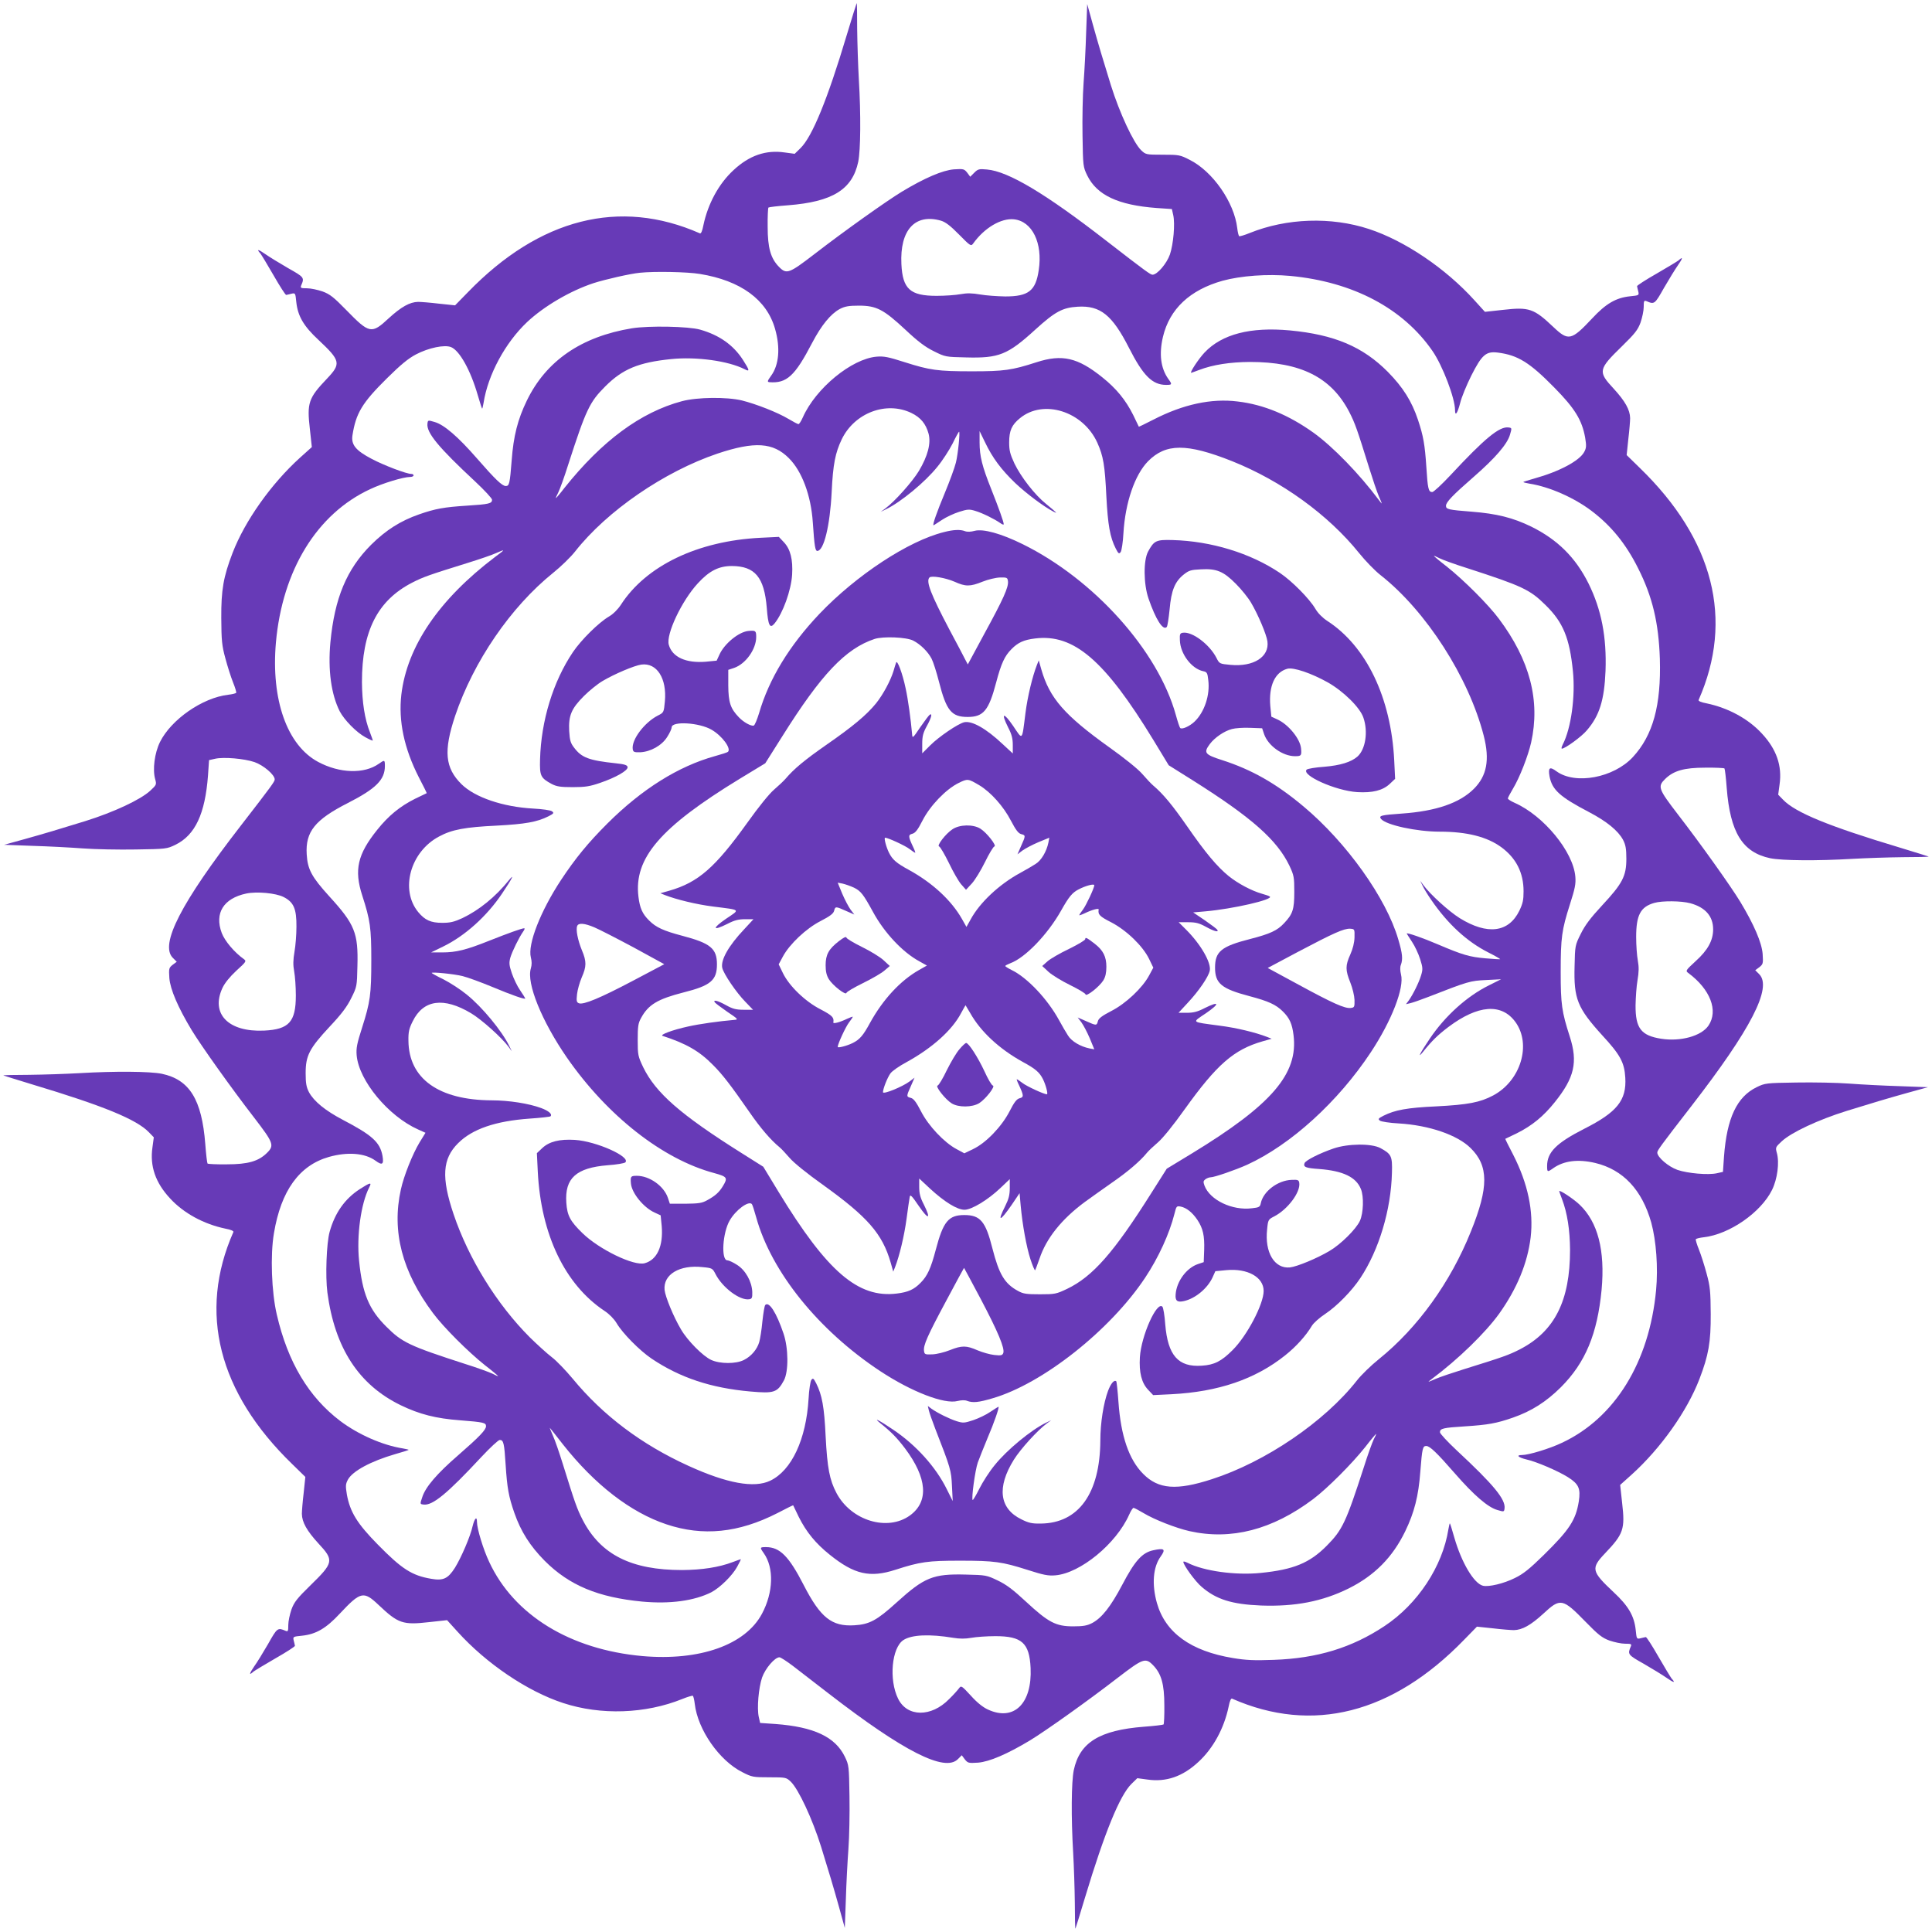
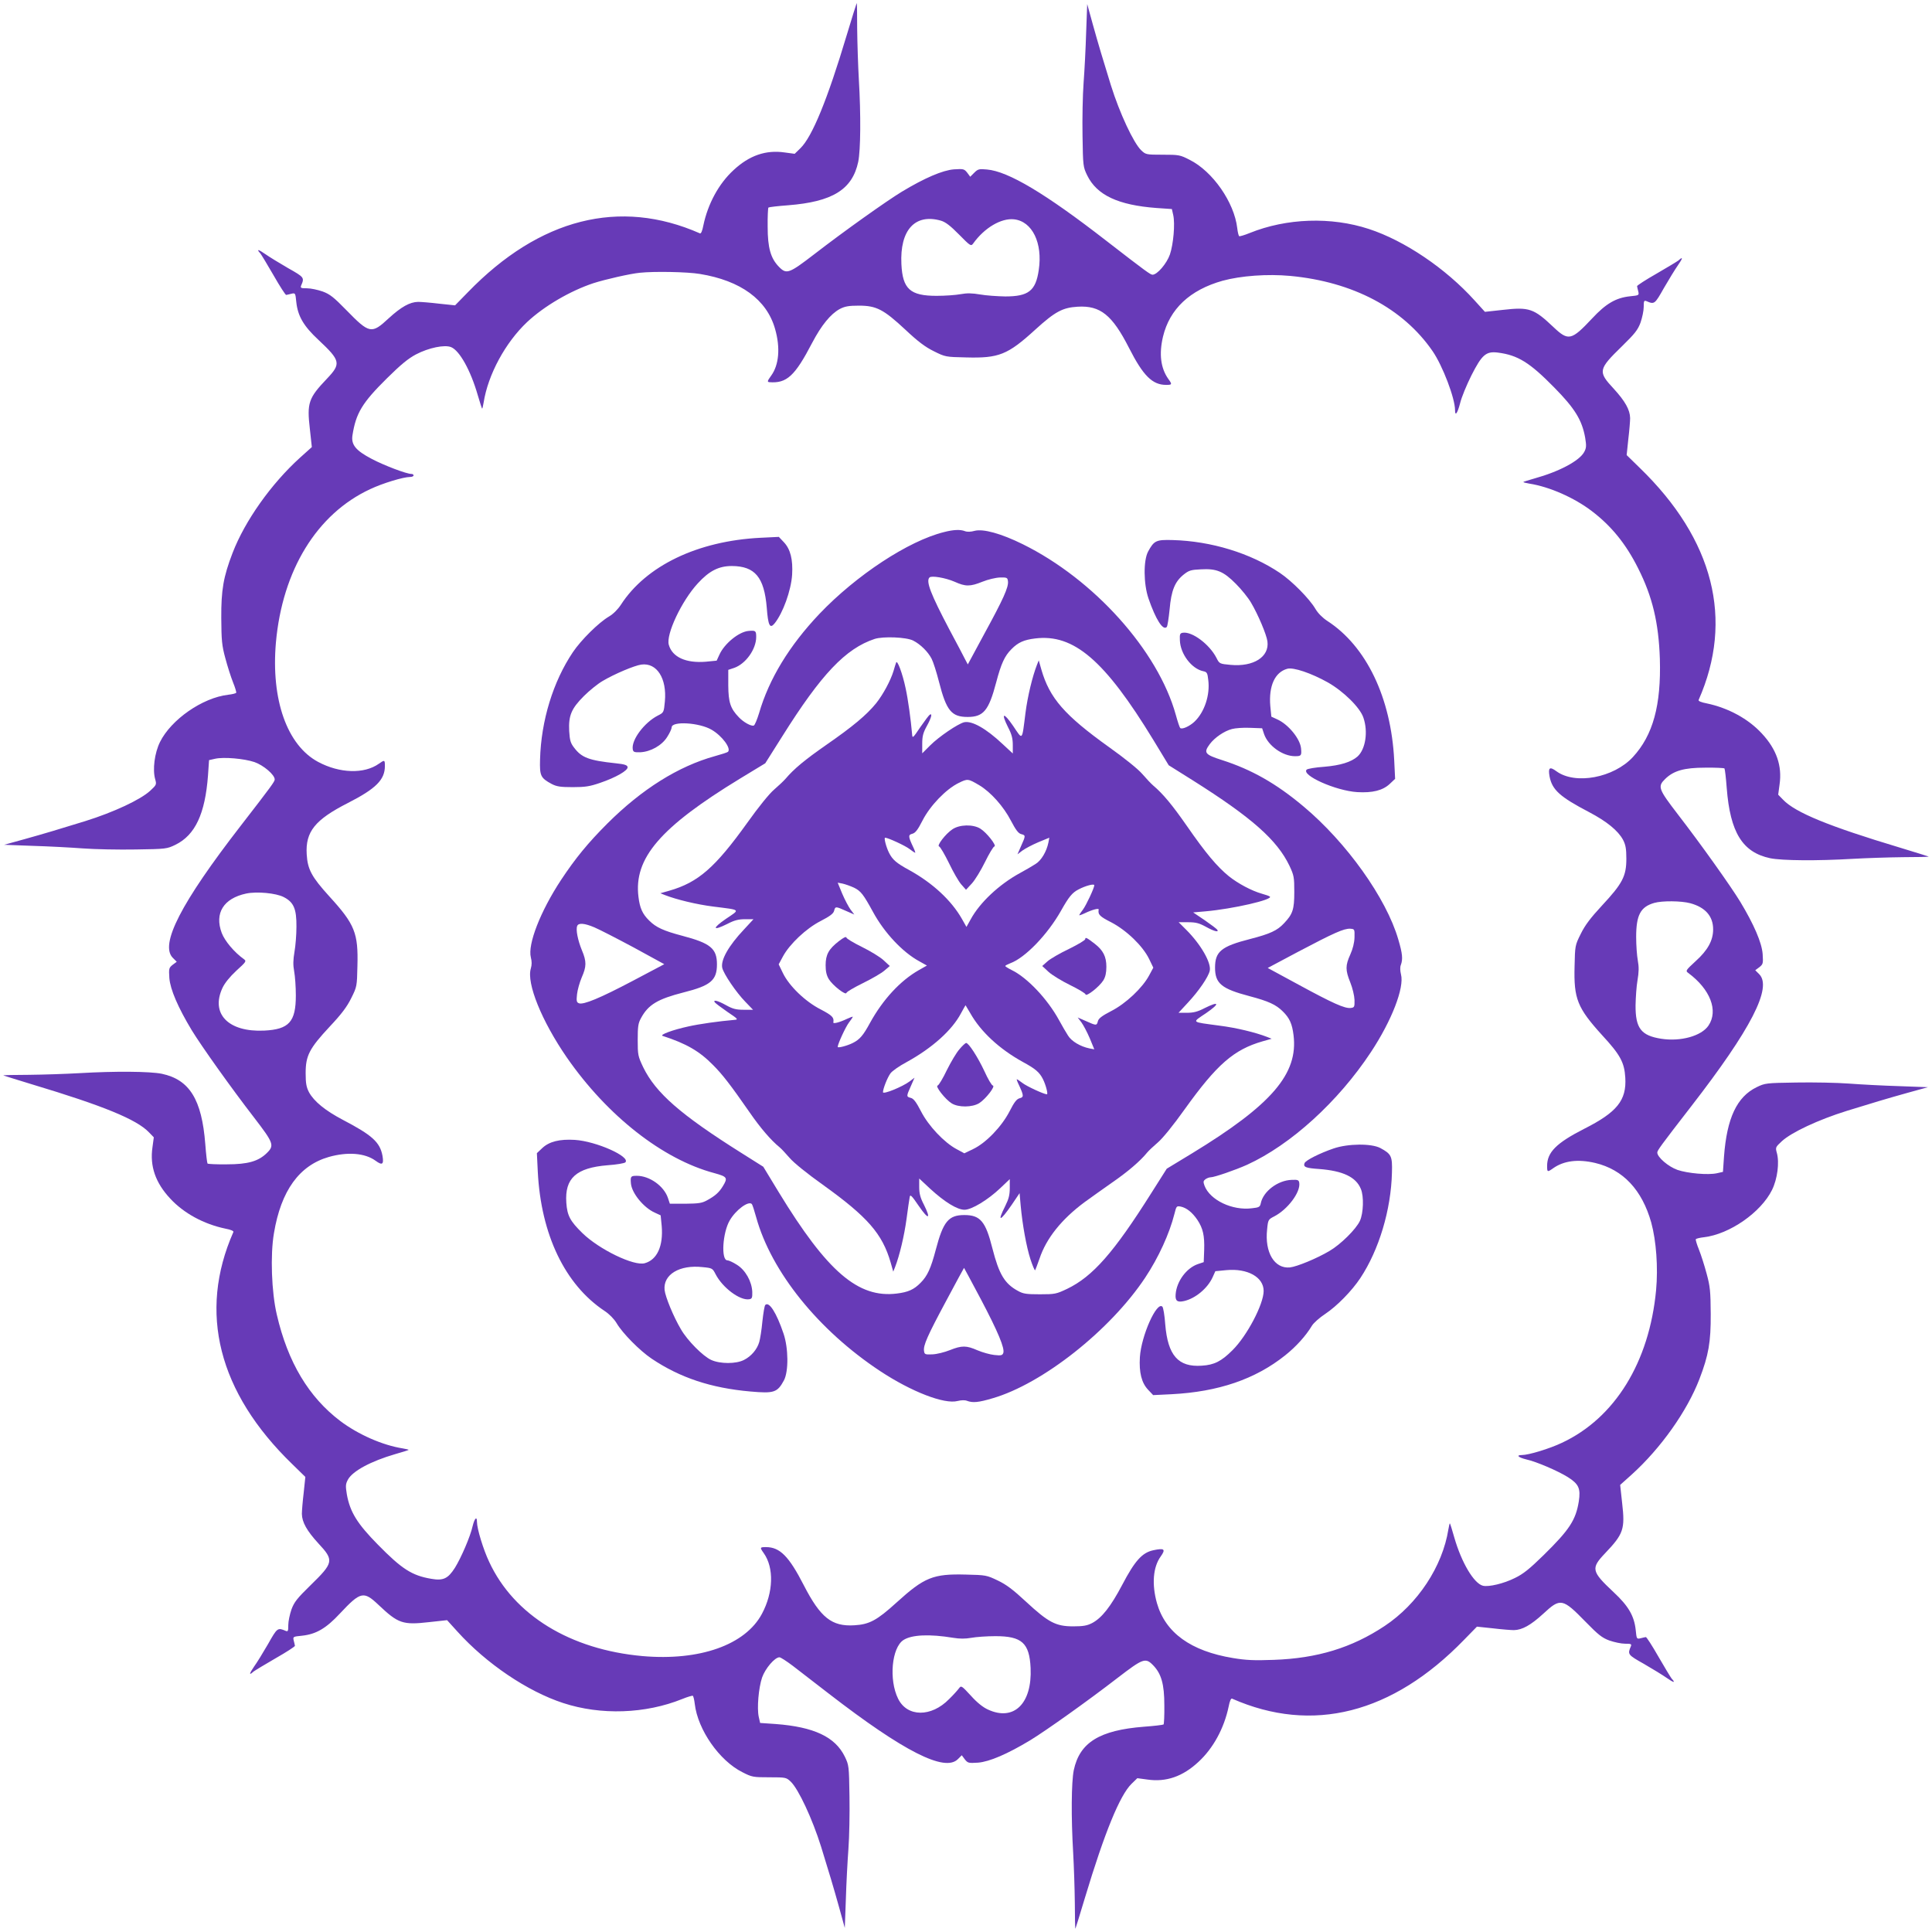
<svg xmlns="http://www.w3.org/2000/svg" version="1.0" width="1280pt" height="1280pt" viewBox="0 0 1280 1280" preserveAspectRatio="xMidYMid meet">
  <g transform="translate(0,1280) scale(0.1,-0.1)" fill="#673ab7" stroke="none">
    <path d="M5610 12568 c-128 -428 -229 -674 -307 -750 l-38 -37 -67 9 c-124 18 -234 -20 -338 -117 -98 -90 -170 -223 -200 -366 -7 -38 -16 -57 -23 -53 -531 234 -1062 100 -1537 -390 l-85 -87 -105 11 c-58 7 -121 12 -140 12 -55 -1 -112 -33 -195 -109 -113 -105 -127 -103 -280 54 -84 86 -109 106 -158 124 -32 11 -78 21 -103 21 -40 0 -45 2 -39 18 23 53 21 55 -87 116 -57 33 -124 74 -151 93 -47 33 -60 34 -32 4 7 -9 47 -75 88 -146 41 -72 78 -129 83 -129 5 1 21 4 35 8 26 6 26 4 32 -55 10 -93 48 -159 147 -251 146 -137 151 -157 57 -256 -124 -130 -134 -161 -114 -335 l13 -119 -78 -70 c-191 -173 -365 -418 -447 -631 -61 -159 -76 -245 -75 -432 1 -149 4 -182 27 -266 14 -53 37 -125 51 -160 14 -34 23 -66 21 -69 -3 -4 -27 -10 -54 -13 -170 -20 -377 -164 -451 -313 -36 -73 -50 -182 -32 -246 10 -36 9 -38 -33 -77 -64 -59 -241 -142 -430 -201 -161 -50 -278 -85 -404 -120 l-134 -37 189 -7 c104 -3 254 -11 334 -17 80 -6 237 -9 350 -7 201 3 206 4 262 31 131 64 197 205 216 459 l7 102 40 9 c58 13 193 1 261 -22 60 -21 134 -84 134 -115 0 -14 -20 -42 -226 -308 -395 -510 -537 -786 -449 -874 l26 -26 -27 -20 c-25 -20 -26 -25 -22 -88 6 -75 57 -194 148 -345 64 -105 261 -382 414 -580 129 -168 135 -184 84 -234 -56 -55 -126 -75 -265 -75 -67 -1 -124 2 -128 5 -3 4 -10 62 -15 130 -23 294 -104 426 -288 465 -79 16 -311 18 -547 4 -88 -5 -238 -10 -333 -11 -96 0 -172 -2 -170 -4 1 -1 89 -28 193 -60 466 -140 690 -231 772 -317 l32 -33 -9 -67 c-18 -124 20 -234 117 -338 90 -98 223 -170 366 -200 38 -7 57 -16 53 -23 -234 -531 -100 -1062 390 -1537 l87 -85 -11 -105 c-7 -58 -12 -121 -12 -140 1 -55 33 -112 109 -195 105 -113 103 -127 -54 -280 -86 -84 -106 -109 -124 -158 -11 -32 -21 -78 -21 -103 0 -40 -2 -45 -17 -39 -54 23 -56 21 -117 -87 -33 -57 -74 -124 -93 -150 -33 -48 -34 -61 -4 -33 9 7 75 47 146 88 72 41 129 78 129 83 -1 5 -4 21 -8 35 -6 26 -4 26 55 32 93 10 159 48 251 147 137 146 157 151 256 57 130 -123 160 -134 335 -114 l119 13 68 -75 c192 -213 465 -397 701 -474 250 -82 545 -72 790 27 34 14 66 23 69 21 4 -3 10 -27 13 -54 20 -171 163 -376 315 -452 64 -33 72 -34 179 -34 110 0 112 -1 142 -29 51 -49 143 -246 201 -431 50 -161 85 -278 120 -404 l37 -134 7 189 c3 104 11 254 17 334 6 80 9 237 7 350 -3 201 -4 206 -31 262 -64 131 -205 197 -459 216 l-102 7 -9 40 c-13 58 -1 193 22 261 21 60 84 134 115 134 8 0 48 -26 89 -57 41 -32 148 -114 237 -183 497 -384 769 -522 856 -435 l26 26 20 -27 c20 -25 25 -26 88 -22 75 6 194 57 345 148 105 64 382 261 580 414 168 129 184 135 234 84 55 -56 75 -126 75 -265 1 -67 -2 -124 -5 -128 -4 -3 -62 -10 -130 -15 -294 -23 -426 -104 -465 -288 -16 -79 -18 -311 -4 -547 5 -88 10 -238 11 -333 0 -96 2 -172 4 -170 1 1 30 95 64 208 129 428 230 676 308 752 l38 37 67 -9 c124 -18 234 20 338 117 98 90 170 223 200 366 7 38 16 57 23 53 531 -234 1062 -100 1537 390 l85 87 105 -11 c58 -7 121 -12 140 -12 55 1 112 33 195 109 113 105 127 103 280 -54 84 -86 109 -106 158 -124 32 -11 78 -21 103 -21 40 0 45 -2 39 -17 -23 -54 -21 -56 87 -117 57 -33 124 -74 151 -93 47 -33 60 -34 32 -4 -7 9 -47 75 -88 146 -41 72 -78 129 -83 129 -5 -1 -21 -4 -35 -8 -26 -6 -26 -4 -32 55 -10 93 -48 159 -147 251 -146 137 -151 157 -57 256 124 130 134 161 114 335 l-13 119 78 70 c191 173 365 418 447 631 61 159 76 245 75 432 -1 149 -4 182 -27 266 -14 53 -37 125 -51 160 -14 34 -23 66 -21 69 3 4 27 10 54 13 170 20 377 164 451 313 36 73 50 182 32 246 -10 36 -9 38 33 77 64 59 241 142 430 201 161 50 278 85 404 120 l134 37 -189 7 c-104 3 -254 11 -334 17 -80 6 -237 9 -350 7 -201 -3 -206 -4 -262 -31 -131 -64 -197 -205 -216 -459 l-7 -102 -40 -9 c-58 -13 -193 -1 -261 22 -60 21 -134 84 -134 115 0 14 20 42 226 308 395 510 537 786 449 874 l-26 26 27 20 c25 20 26 25 22 88 -6 75 -57 194 -148 345 -64 105 -261 382 -414 580 -129 168 -135 184 -84 234 56 55 126 75 265 75 67 1 124 -2 128 -5 3 -4 10 -62 15 -130 23 -294 104 -426 288 -465 79 -16 311 -18 547 -4 88 5 238 10 333 11 96 0 172 2 170 4 -1 1 -88 28 -193 60 -466 140 -690 231 -772 317 l-32 33 9 67 c18 124 -20 234 -117 338 -90 98 -223 170 -366 200 -38 7 -57 16 -53 23 234 531 100 1062 -390 1537 l-87 85 11 105 c7 58 12 121 12 140 -1 55 -33 112 -109 195 -105 113 -103 127 54 280 86 84 106 109 124 158 11 32 21 78 21 103 0 40 2 45 18 39 53 -23 55 -21 116 87 33 57 74 124 93 151 33 47 34 60 4 32 -9 -7 -75 -47 -146 -88 -72 -41 -129 -78 -129 -83 1 -5 4 -21 8 -35 6 -26 4 -26 -55 -32 -93 -10 -159 -48 -251 -147 -137 -146 -157 -151 -256 -57 -130 123 -160 134 -335 114 l-119 -13 -68 75 c-192 213 -465 397 -701 474 -250 82 -545 72 -790 -27 -34 -14 -66 -23 -69 -21 -4 3 -10 27 -13 54 -20 171 -163 376 -315 452 -64 33 -72 34 -179 34 -110 0 -112 1 -142 29 -51 49 -143 246 -201 431 -50 161 -85 278 -120 404 l-37 134 -7 -189 c-3 -104 -11 -254 -17 -334 -6 -80 -9 -237 -7 -350 3 -201 4 -206 31 -262 64 -131 205 -197 459 -216 l102 -7 9 -40 c13 -58 1 -193 -22 -261 -21 -60 -84 -134 -115 -134 -14 0 -42 20 -308 226 -402 312 -648 459 -789 471 -52 5 -60 3 -84 -21 l-27 -27 -20 27 c-20 25 -25 26 -88 22 -75 -6 -194 -57 -345 -148 -105 -64 -382 -261 -580 -414 -168 -129 -184 -135 -234 -84 -55 56 -75 126 -75 265 -1 67 2 124 5 128 4 3 62 10 130 15 294 23 426 104 465 288 16 79 18 311 4 547 -5 88 -10 238 -11 333 0 94 -1 172 -3 172 -1 0 -31 -96 -66 -212z m624 -1230 c30 -9 62 -33 120 -92 74 -75 79 -79 93 -60 75 105 186 170 271 161 121 -13 191 -157 164 -336 -20 -138 -68 -175 -222 -175 -52 1 -127 6 -166 13 -53 9 -87 10 -130 2 -32 -6 -103 -11 -159 -11 -175 0 -225 45 -233 210 -11 226 90 337 262 288z m-1597 -353 c270 -44 443 -170 498 -364 36 -125 26 -239 -26 -310 -25 -35 -27 -41 -12 -43 115 -9 169 40 284 261 61 116 122 191 183 224 33 17 58 22 126 22 116 0 163 -24 308 -159 84 -79 132 -115 189 -143 76 -38 79 -38 213 -41 218 -6 276 17 460 185 131 119 180 145 280 151 150 9 229 -55 340 -273 94 -185 155 -245 246 -245 40 0 41 3 14 40 -50 71 -62 164 -35 279 44 184 178 310 395 371 121 33 297 46 448 32 416 -39 748 -215 943 -498 67 -97 149 -313 149 -391 0 -44 16 -22 34 47 9 38 43 120 74 182 70 138 97 162 176 152 132 -17 210 -65 373 -231 137 -139 184 -216 205 -332 9 -55 8 -69 -6 -95 -31 -59 -167 -131 -330 -176 -38 -11 -71 -21 -73 -23 -2 -3 16 -7 39 -11 134 -21 297 -93 414 -182 129 -98 226 -217 307 -379 95 -188 136 -361 144 -600 9 -307 -45 -506 -179 -651 -127 -137 -381 -185 -506 -94 -45 33 -56 25 -46 -33 17 -90 68 -136 263 -238 116 -61 191 -122 224 -183 17 -33 22 -58 22 -126 0 -115 -26 -164 -161 -309 -77 -83 -113 -131 -141 -188 -38 -76 -38 -79 -41 -213 -6 -218 18 -277 184 -460 119 -129 146 -179 152 -280 9 -150 -55 -229 -273 -339 -184 -94 -245 -155 -245 -246 0 -41 2 -42 40 -15 71 50 164 62 279 35 184 -44 310 -178 371 -395 33 -121 46 -297 32 -448 -45 -477 -273 -847 -624 -1011 -82 -39 -220 -81 -265 -81 -41 0 -24 -16 29 -29 68 -15 209 -76 275 -117 73 -46 86 -76 73 -161 -20 -124 -62 -188 -233 -356 -94 -92 -135 -125 -191 -152 -74 -37 -173 -60 -211 -51 -60 15 -142 153 -190 320 -14 50 -27 91 -29 93 -2 2 -6 -16 -10 -39 -39 -246 -203 -495 -423 -641 -217 -144 -446 -214 -734 -224 -132 -5 -186 -2 -270 12 -280 46 -448 168 -504 364 -35 124 -26 239 25 309 35 49 24 57 -50 41 -73 -16 -121 -69 -205 -229 -76 -144 -135 -219 -199 -253 -33 -17 -58 -22 -126 -22 -115 0 -164 26 -312 163 -86 80 -131 114 -188 141 -73 35 -79 36 -210 39 -218 6 -276 -18 -460 -185 -131 -119 -180 -145 -280 -151 -149 -9 -224 50 -335 266 -98 191 -158 252 -250 252 -41 0 -42 -2 -15 -40 69 -97 64 -260 -12 -402 -110 -206 -412 -313 -791 -280 -479 43 -852 271 -1016 624 -39 82 -81 220 -81 265 0 41 -16 24 -29 -29 -15 -68 -76 -209 -117 -275 -46 -72 -77 -87 -157 -73 -129 22 -195 65 -354 227 -137 139 -184 216 -205 332 -9 56 -9 68 7 98 31 57 152 122 313 169 47 13 87 26 89 28 2 2 -16 6 -39 10 -133 21 -293 91 -413 181 -209 158 -348 389 -421 705 -35 148 -44 395 -19 540 47 282 168 449 364 505 124 35 239 26 309 -25 45 -33 56 -25 46 33 -17 90 -68 136 -263 238 -116 61 -191 122 -224 183 -17 33 -22 58 -22 126 0 116 24 163 159 308 79 84 115 132 143 189 38 76 38 79 41 213 6 218 -17 276 -185 460 -119 131 -145 180 -151 280 -9 150 55 229 273 340 186 95 245 154 245 245 0 41 -2 42 -40 15 -97 -69 -260 -64 -402 12 -206 110 -313 412 -280 791 43 479 271 852 624 1016 82 39 220 81 265 81 13 0 23 5 23 10 0 6 -6 10 -14 10 -33 0 -180 56 -262 99 -107 56 -138 94 -129 156 23 147 63 215 229 379 92 91 141 131 192 158 84 44 190 66 233 48 56 -23 129 -154 176 -317 14 -48 27 -88 29 -90 2 -2 6 16 10 39 29 186 144 398 288 534 113 106 286 207 440 258 78 25 244 63 308 69 95 10 314 6 397 -8z m-2758 -4128 c67 -34 86 -78 85 -197 0 -52 -6 -127 -13 -166 -9 -53 -10 -87 -2 -130 6 -32 11 -103 11 -159 0 -175 -45 -225 -210 -233 -237 -11 -356 111 -276 283 15 32 48 73 92 114 66 60 68 63 49 77 -63 45 -126 120 -146 173 -49 131 12 229 162 261 71 15 197 3 248 -23z m9319 -41 c100 -27 152 -86 152 -173 0 -74 -36 -139 -116 -211 -66 -61 -68 -64 -49 -78 146 -108 201 -250 134 -349 -47 -69 -184 -107 -313 -87 -134 21 -171 70 -170 222 1 52 6 127 13 166 9 53 10 87 2 130 -6 32 -11 102 -11 156 0 146 29 200 120 226 52 15 178 14 238 -2z m-4882 -4867 c43 -7 79 -7 119 0 32 6 104 11 160 11 175 0 225 -45 233 -210 11 -237 -111 -356 -283 -276 -33 15 -73 47 -113 92 -61 66 -64 68 -78 49 -8 -11 -37 -44 -66 -72 -118 -121 -278 -120 -338 3 -62 126 -42 337 35 388 55 36 174 41 331 15z" />
-     <path d="M4187 10625 c-335 -55 -569 -215 -697 -480 -60 -124 -88 -233 -100 -395 -12 -155 -16 -170 -39 -170 -24 0 -70 44 -192 184 -123 141 -216 222 -279 240 -44 13 -45 13 -48 -10 -8 -60 72 -157 316 -384 62 -58 112 -112 112 -121 0 -25 -21 -30 -165 -39 -154 -10 -210 -20 -319 -58 -123 -43 -219 -104 -317 -201 -163 -163 -242 -354 -270 -646 -17 -184 5 -345 62 -458 30 -57 110 -139 169 -171 27 -15 50 -25 50 -22 0 3 -9 27 -19 54 -35 88 -52 200 -53 333 0 337 102 539 331 658 76 39 114 52 371 132 74 23 160 52 190 66 59 26 59 24 -10 -27 -371 -281 -583 -592 -621 -912 -20 -174 18 -356 116 -548 30 -57 53 -104 52 -105 -1 0 -36 -17 -77 -37 -100 -50 -176 -112 -251 -206 -130 -162 -154 -265 -99 -435 53 -164 60 -215 60 -427 0 -229 -7 -278 -61 -448 -34 -106 -40 -136 -36 -184 15 -168 210 -403 407 -491 l49 -22 -40 -65 c-46 -77 -103 -219 -123 -310 -62 -278 8 -546 213 -820 70 -94 231 -255 344 -345 48 -37 87 -70 87 -72 0 -2 -17 5 -37 16 -21 10 -103 40 -183 65 -368 119 -416 142 -520 246 -116 115 -159 219 -181 437 -17 167 12 378 67 486 19 36 8 34 -62 -11 -99 -64 -165 -157 -200 -283 -21 -75 -29 -295 -15 -402 49 -368 208 -612 486 -747 124 -60 233 -88 395 -100 155 -12 170 -16 170 -39 0 -24 -44 -70 -184 -192 -141 -122 -217 -211 -238 -277 -16 -47 -16 -47 8 -50 60 -8 157 72 384 316 58 62 112 112 121 112 25 0 30 -21 39 -165 10 -154 20 -210 58 -319 43 -123 104 -219 201 -317 163 -163 354 -242 646 -270 184 -17 345 5 458 62 57 30 139 110 171 169 15 27 26 50 24 50 -2 0 -26 -9 -53 -19 -92 -35 -204 -52 -336 -53 -337 0 -539 102 -658 331 -39 76 -52 114 -132 371 -23 74 -52 159 -66 189 -13 30 -22 53 -20 51 3 -3 42 -52 87 -110 211 -267 448 -450 685 -529 242 -81 478 -57 735 74 57 30 104 53 105 52 0 -1 17 -36 37 -77 50 -100 112 -176 206 -251 162 -130 265 -154 435 -99 164 53 215 60 427 60 229 0 278 -7 448 -61 106 -34 136 -40 184 -36 166 14 404 210 489 402 11 25 24 45 29 45 5 0 35 -16 67 -35 71 -43 215 -99 303 -119 277 -62 550 9 820 212 95 72 256 233 345 345 37 48 70 87 72 87 2 0 -5 -17 -16 -37 -10 -21 -40 -103 -65 -183 -119 -367 -142 -416 -246 -521 -113 -114 -219 -158 -437 -180 -167 -17 -378 12 -485 67 -16 8 -28 11 -28 6 0 -21 80 -131 121 -165 97 -84 201 -116 394 -124 226 -8 406 27 580 113 172 86 291 206 375 379 60 124 88 233 100 395 12 155 16 170 39 170 24 0 70 -44 192 -184 123 -141 216 -222 279 -240 44 -13 45 -13 48 10 8 60 -72 157 -316 384 -62 58 -112 112 -112 121 0 25 21 30 165 39 154 10 210 20 319 58 123 43 219 104 317 201 163 163 242 354 270 646 24 261 -25 449 -146 564 -41 39 -135 101 -135 89 0 -2 9 -26 19 -53 35 -92 52 -204 53 -336 0 -337 -102 -539 -331 -658 -76 -39 -114 -52 -371 -132 -74 -23 -160 -52 -190 -65 -55 -24 -55 -24 -25 -1 177 132 356 307 447 433 119 167 188 335 209 506 20 174 -18 356 -116 548 -30 57 -53 104 -52 105 1 0 36 17 77 37 100 50 176 112 251 206 130 162 154 265 99 435 -53 164 -60 215 -60 427 0 229 7 278 61 448 34 106 40 136 36 184 -14 166 -210 404 -402 489 -25 11 -45 24 -45 29 0 5 16 35 35 67 43 71 99 215 119 303 62 278 -8 546 -213 820 -70 94 -231 255 -344 345 -48 37 -87 70 -87 72 0 2 17 -5 38 -16 20 -10 102 -40 182 -65 367 -119 416 -142 521 -246 115 -113 158 -217 180 -437 17 -167 -12 -378 -67 -485 -8 -16 -11 -28 -6 -28 21 0 131 80 165 121 84 97 116 201 124 394 8 226 -27 406 -113 580 -86 172 -205 290 -379 376 -121 59 -229 86 -395 99 -155 12 -170 16 -170 39 0 24 44 70 184 192 141 123 222 216 240 279 13 44 13 45 -10 48 -60 8 -157 -72 -384 -316 -58 -62 -112 -112 -121 -112 -25 0 -30 21 -39 165 -10 151 -20 206 -55 312 -42 126 -100 217 -200 319 -166 167 -354 247 -650 275 -261 24 -449 -25 -564 -146 -39 -41 -101 -135 -89 -135 2 0 26 9 53 19 92 35 204 52 336 53 337 0 539 -102 658 -331 39 -76 52 -114 132 -371 23 -74 52 -160 65 -190 24 -55 24 -55 1 -25 -132 177 -307 356 -433 447 -166 119 -333 188 -504 208 -174 22 -362 -19 -558 -120 -53 -27 -96 -48 -97 -47 0 1 -17 36 -37 77 -50 100 -112 176 -206 251 -162 130 -265 154 -435 99 -164 -53 -215 -60 -427 -60 -229 0 -278 7 -448 61 -106 34 -136 40 -184 36 -166 -14 -404 -210 -489 -402 -11 -25 -24 -45 -29 -45 -5 0 -35 16 -67 35 -70 42 -212 98 -308 122 -101 24 -295 22 -397 -5 -273 -73 -529 -262 -778 -574 -29 -38 -55 -68 -57 -68 -2 0 5 17 16 38 10 20 40 102 65 182 119 368 142 416 246 520 115 115 220 159 437 181 167 17 378 -12 486 -67 36 -19 34 -8 -11 62 -64 99 -157 164 -283 200 -77 22 -340 27 -452 9z m1851 -561 c62 -30 96 -72 114 -137 17 -64 -5 -148 -64 -247 -42 -70 -161 -204 -223 -249 l-30 -22 35 17 c99 48 259 180 340 281 34 41 79 111 101 154 21 44 41 79 43 79 8 0 -7 -150 -21 -205 -8 -33 -41 -123 -73 -200 -53 -127 -84 -215 -75 -215 2 0 26 16 55 35 28 19 80 43 115 54 56 18 68 18 107 6 47 -14 126 -53 166 -81 12 -9 22 -12 22 -7 0 15 -33 107 -83 233 -60 150 -77 218 -77 309 l0 75 36 -74 c49 -103 108 -182 201 -271 73 -69 189 -156 253 -189 29 -15 24 -9 -49 51 -75 60 -167 179 -210 268 -29 63 -35 86 -35 140 0 78 17 116 71 160 156 129 419 46 513 -162 40 -89 50 -149 60 -357 10 -189 24 -269 62 -344 18 -35 22 -38 33 -23 6 9 15 65 18 124 12 203 75 387 163 477 118 119 256 120 556 1 328 -131 638 -355 843 -610 41 -51 104 -116 141 -145 302 -237 585 -678 684 -1064 41 -160 21 -266 -65 -352 -94 -94 -250 -148 -476 -164 -141 -10 -156 -14 -139 -36 34 -40 235 -84 389 -84 180 0 314 -34 409 -104 97 -72 146 -168 146 -291 0 -58 -5 -81 -28 -129 -71 -145 -212 -162 -395 -49 -72 45 -195 157 -240 218 l-22 30 17 -35 c9 -19 34 -60 55 -90 110 -161 238 -279 381 -351 44 -22 78 -42 77 -44 -2 -1 -47 1 -99 6 -103 9 -149 22 -313 92 -100 43 -207 80 -207 72 0 -1 16 -26 35 -55 19 -28 43 -80 54 -115 18 -56 18 -68 6 -107 -14 -47 -53 -126 -82 -167 l-18 -24 30 7 c17 4 71 23 120 42 264 103 276 106 380 111 l100 5 -80 -40 c-146 -72 -291 -203 -392 -353 -63 -93 -86 -138 -46 -89 61 76 98 112 169 166 196 147 352 159 444 33 108 -149 35 -390 -148 -487 -87 -46 -166 -61 -377 -72 -194 -9 -273 -24 -349 -62 -35 -18 -38 -22 -23 -33 9 -6 65 -15 124 -18 201 -12 388 -76 476 -163 120 -118 121 -259 2 -553 -135 -337 -353 -639 -610 -846 -51 -41 -116 -104 -145 -141 -215 -274 -607 -540 -961 -654 -234 -76 -354 -67 -455 35 -94 94 -148 250 -164 477 -5 72 -12 133 -14 136 -14 13 -36 -13 -55 -63 -30 -81 -51 -213 -51 -329 -2 -350 -144 -548 -395 -550 -58 -1 -80 4 -128 28 -146 71 -164 212 -50 395 45 72 157 195 218 240 l30 22 -35 -17 c-99 -48 -259 -180 -340 -281 -34 -41 -79 -111 -101 -155 -22 -44 -42 -78 -45 -76 -9 10 16 196 34 248 11 30 40 103 65 163 43 100 80 207 72 207 -1 0 -26 -15 -54 -34 -27 -19 -78 -43 -113 -55 -58 -19 -67 -20 -109 -7 -48 15 -127 54 -168 83 l-24 18 7 -30 c4 -17 23 -70 42 -120 103 -264 106 -276 111 -380 l5 -100 -40 80 c-72 146 -203 291 -353 392 -93 63 -138 86 -89 46 76 -61 112 -98 166 -169 147 -196 159 -352 33 -444 -149 -108 -390 -35 -487 148 -46 87 -61 166 -72 377 -9 194 -24 273 -62 349 -18 35 -22 38 -33 23 -6 -9 -15 -65 -18 -124 -16 -269 -112 -475 -254 -543 -106 -51 -287 -18 -543 99 -310 141 -566 334 -766 577 -46 55 -108 120 -139 143 -30 23 -95 82 -144 130 -220 220 -407 523 -506 817 -82 243 -74 367 30 470 94 94 248 147 475 163 73 5 134 12 137 15 14 14 -11 36 -62 55 -81 30 -213 51 -329 51 -350 2 -548 144 -550 395 -1 58 4 80 28 128 70 144 205 163 387 54 69 -41 203 -161 248 -222 l22 -30 -17 35 c-48 99 -180 259 -281 340 -41 34 -111 79 -154 101 -44 21 -79 41 -79 43 0 8 150 -7 205 -21 33 -8 123 -41 200 -73 127 -53 215 -84 215 -75 0 2 -15 26 -34 54 -19 27 -43 78 -55 113 -18 53 -19 69 -10 103 12 41 57 133 85 173 9 12 12 22 7 22 -15 0 -107 -33 -233 -83 -150 -60 -218 -77 -309 -77 l-75 0 80 39 c144 70 290 201 391 352 63 93 86 138 46 89 -91 -113 -199 -200 -310 -253 -55 -25 -80 -31 -133 -31 -76 0 -115 18 -159 71 -122 148 -53 400 138 501 85 46 172 62 381 72 189 10 269 24 344 62 35 18 38 22 23 33 -9 7 -65 15 -124 18 -201 11 -386 74 -475 161 -110 109 -120 220 -43 452 122 362 368 722 650 949 51 41 116 104 145 141 212 270 592 530 944 649 246 82 368 74 472 -30 87 -86 147 -247 159 -425 11 -161 16 -190 30 -190 43 0 84 167 95 390 9 186 24 260 67 350 85 175 295 254 461 174z" />
    <path d="M6255 9275 c-236 -58 -582 -286 -826 -542 -200 -211 -334 -431 -400 -658 -13 -42 -28 -79 -35 -82 -17 -6 -68 22 -99 55 -56 58 -69 99 -70 210 l0 104 39 13 c77 27 146 124 146 205 0 41 -4 44 -50 40 -64 -5 -161 -84 -194 -158 l-18 -39 -71 -7 c-132 -11 -223 30 -246 112 -20 68 85 291 192 407 76 83 139 115 226 115 153 -1 214 -74 231 -276 9 -120 21 -142 52 -104 55 68 109 217 116 322 6 101 -11 169 -54 215 l-34 36 -123 -6 c-415 -21 -756 -185 -923 -443 -21 -32 -51 -62 -80 -79 -68 -40 -184 -155 -238 -235 -132 -196 -211 -455 -218 -711 -3 -109 3 -123 77 -163 33 -17 57 -21 140 -21 83 0 113 5 180 28 106 36 187 83 183 105 -2 13 -20 19 -78 25 -178 19 -226 37 -276 103 -24 31 -29 48 -33 111 -5 103 15 149 98 232 36 36 92 81 123 99 79 47 212 103 257 109 103 14 170 -92 156 -244 -7 -73 -7 -74 -47 -94 -89 -46 -175 -160 -166 -222 3 -19 9 -22 49 -21 69 3 144 45 179 101 17 26 30 55 30 64 0 43 184 32 265 -16 69 -40 131 -124 108 -146 -4 -4 -44 -17 -88 -29 -241 -67 -482 -218 -710 -445 -129 -129 -212 -230 -308 -375 -137 -208 -222 -427 -200 -513 7 -27 7 -49 0 -73 -30 -98 72 -349 239 -591 268 -386 635 -674 976 -765 87 -24 91 -31 57 -87 -25 -41 -51 -64 -104 -93 -34 -19 -56 -22 -143 -23 l-104 0 -13 39 c-27 79 -122 146 -206 146 -40 0 -43 -4 -39 -50 5 -64 84 -161 158 -194 l39 -18 7 -71 c11 -132 -30 -223 -112 -246 -71 -21 -302 91 -413 199 -82 80 -101 116 -107 202 -11 162 65 231 274 248 59 4 111 13 117 19 37 37 -192 140 -335 149 -101 6 -169 -11 -215 -54 l-36 -34 6 -123 c21 -416 180 -748 442 -922 32 -21 63 -53 80 -81 39 -67 155 -184 233 -236 188 -126 393 -194 653 -217 158 -14 179 -7 223 74 31 59 30 213 -3 310 -47 139 -96 215 -121 189 -5 -5 -13 -54 -19 -109 -5 -55 -15 -117 -21 -137 -14 -48 -53 -94 -101 -118 -52 -27 -158 -27 -217 0 -55 25 -157 128 -200 202 -50 84 -104 216 -109 262 -10 102 99 168 252 151 64 -6 66 -8 86 -47 46 -89 160 -175 222 -166 19 3 22 9 21 49 -3 69 -45 144 -101 179 -26 17 -55 30 -64 30 -43 0 -32 184 16 265 40 69 124 131 146 108 4 -4 17 -44 29 -88 100 -361 412 -748 820 -1018 209 -138 427 -222 514 -199 25 6 49 7 63 1 38 -14 75 -11 169 17 331 96 779 450 1011 799 89 134 161 292 194 423 13 52 14 53 42 48 38 -8 76 -38 110 -88 37 -56 48 -104 45 -199 l-3 -81 -39 -13 c-75 -26 -140 -113 -147 -199 -4 -44 10 -56 55 -46 76 17 157 85 190 158 l18 40 73 7 c140 13 247 -46 247 -138 0 -87 -110 -297 -206 -392 -74 -74 -121 -98 -204 -103 -156 -11 -225 68 -242 274 -4 59 -13 111 -19 117 -37 37 -140 -192 -149 -335 -6 -101 11 -169 54 -215 l34 -36 123 6 c308 16 553 99 751 257 73 58 138 130 178 197 11 18 50 53 88 78 77 51 177 153 233 238 123 186 203 451 209 698 3 109 -3 123 -77 163 -59 31 -213 30 -310 -3 -93 -32 -184 -78 -192 -97 -10 -26 8 -33 97 -39 157 -12 244 -53 276 -132 21 -49 17 -160 -6 -211 -25 -55 -128 -157 -202 -200 -84 -50 -216 -104 -262 -109 -102 -10 -168 99 -151 252 6 64 8 66 47 86 89 46 175 160 166 222 -3 19 -9 22 -51 20 -91 -3 -188 -76 -204 -155 -5 -24 -11 -28 -58 -33 -130 -17 -279 54 -315 150 -9 25 -8 31 6 42 10 7 25 13 34 13 25 0 164 48 242 83 289 132 604 418 821 747 138 209 222 427 199 514 -6 25 -7 49 -1 63 14 38 11 75 -17 169 -79 273 -343 643 -629 882 -180 151 -342 243 -538 306 -116 37 -124 49 -82 106 32 43 96 87 147 100 21 6 75 10 119 8 l81 -3 13 -39 c27 -77 123 -146 205 -146 41 0 44 4 40 50 -5 64 -84 161 -158 194 l-39 18 -7 71 c-11 132 30 223 112 246 40 12 160 -29 269 -90 104 -59 214 -167 236 -234 32 -93 14 -209 -39 -257 -42 -37 -114 -59 -220 -68 -59 -4 -111 -13 -117 -19 -37 -37 192 -140 335 -149 101 -6 169 11 215 54 l36 34 -6 123 c-21 415 -185 756 -443 923 -32 21 -62 51 -79 80 -40 68 -155 184 -235 238 -196 132 -456 211 -711 218 -109 3 -123 -3 -163 -77 -31 -59 -30 -213 3 -310 48 -139 96 -215 121 -189 5 5 13 58 19 117 11 126 35 184 94 231 34 27 48 31 113 34 104 6 150 -13 233 -97 36 -36 81 -92 99 -123 47 -79 103 -212 109 -257 14 -103 -92 -170 -244 -156 -73 7 -74 7 -94 47 -46 89 -160 175 -222 166 -19 -3 -22 -9 -20 -50 3 -91 78 -189 155 -205 24 -5 28 -11 33 -58 13 -99 -25 -214 -92 -277 -32 -30 -83 -53 -94 -41 -4 4 -17 43 -29 87 -118 425 -542 898 -1015 1131 -142 70 -261 103 -318 88 -25 -7 -49 -8 -64 -2 -31 12 -76 10 -138 -6z m69 -329 c73 -33 103 -33 185 0 37 15 88 27 116 28 47 1 50 -1 53 -25 5 -39 -32 -120 -156 -347 l-110 -204 -18 34 c-9 18 -56 108 -105 199 -122 232 -156 318 -131 343 13 14 106 -2 166 -28z m-274 -390 c49 -25 98 -74 122 -120 11 -21 33 -90 49 -153 49 -192 83 -233 190 -233 105 0 140 43 189 229 33 125 56 175 101 220 44 45 83 62 157 71 256 32 461 -144 783 -672 l102 -168 161 -101 c390 -246 557 -394 639 -565 30 -64 32 -76 32 -174 0 -116 -10 -146 -69 -208 -44 -47 -91 -69 -223 -103 -192 -49 -233 -83 -233 -190 0 -105 43 -140 229 -189 125 -33 175 -56 220 -101 45 -44 62 -83 71 -157 32 -256 -144 -461 -672 -783 l-168 -102 -102 -161 c-249 -395 -388 -553 -558 -635 -72 -34 -80 -36 -180 -36 -89 0 -111 3 -145 22 -89 48 -126 110 -170 282 -45 179 -80 221 -186 221 -105 0 -140 -43 -189 -229 -33 -125 -56 -175 -101 -220 -44 -45 -83 -62 -157 -71 -256 -32 -461 144 -783 672 l-102 168 -146 92 c-402 253 -567 397 -650 568 -34 72 -36 80 -36 180 0 89 3 111 22 145 48 89 110 126 282 170 179 45 221 80 221 186 0 105 -43 140 -229 189 -125 33 -175 56 -220 101 -45 44 -62 83 -71 157 -32 256 144 461 672 783 l168 102 113 179 c258 411 419 581 612 645 57 18 210 12 255 -11z m-2112 -1900 c31 -13 148 -73 260 -133 l203 -111 -208 -110 c-218 -115 -327 -160 -357 -149 -16 6 -18 15 -13 60 3 28 17 78 31 111 32 73 33 105 1 181 -27 66 -41 136 -31 160 8 22 48 19 114 -9z m5036 -66 c-1 -36 -11 -76 -28 -114 -33 -73 -33 -103 0 -185 15 -37 27 -88 28 -116 1 -47 -1 -50 -25 -53 -39 -5 -119 31 -347 155 l-203 110 201 107 c237 125 304 155 345 153 30 -2 30 -3 29 -57z m-2476 -2397 c115 -218 160 -327 149 -357 -6 -16 -15 -18 -60 -13 -28 3 -78 17 -111 31 -73 32 -103 33 -183 1 -35 -14 -87 -27 -116 -28 -48 -2 -52 0 -55 22 -6 37 22 100 147 333 64 120 117 218 118 218 0 0 51 -93 111 -207z" />
    <path d="M5937 8410 c-3 -8 -11 -33 -17 -55 -20 -65 -69 -156 -116 -215 -63 -77 -152 -152 -331 -276 -142 -99 -213 -158 -269 -224 -12 -14 -46 -46 -75 -71 -32 -27 -104 -116 -178 -220 -213 -297 -325 -395 -516 -450 l-60 -17 30 -12 c77 -30 209 -62 319 -76 189 -24 181 -17 85 -82 -93 -64 -88 -82 10 -33 46 24 74 31 117 31 l56 0 -62 -67 c-103 -109 -156 -203 -145 -255 9 -40 93 -164 153 -225 l51 -53 -62 0 c-50 0 -73 6 -116 30 -54 30 -88 39 -76 20 4 -6 41 -34 83 -63 73 -49 75 -52 47 -54 -103 -9 -232 -27 -307 -44 -101 -22 -190 -55 -168 -62 157 -51 244 -101 335 -194 62 -62 116 -132 241 -312 71 -103 142 -186 199 -232 11 -9 41 -41 66 -70 27 -32 116 -104 220 -178 297 -213 395 -325 450 -516 l17 -60 12 30 c30 77 61 208 76 319 9 66 18 132 21 145 3 20 12 12 61 -60 64 -93 82 -88 33 10 -24 46 -31 74 -31 117 l0 56 74 -69 c95 -87 178 -138 226 -138 48 0 156 66 238 144 l62 59 0 -59 c0 -46 -7 -73 -30 -119 -55 -109 -35 -105 43 8 l52 77 7 -80 c12 -130 38 -274 65 -358 14 -43 28 -75 31 -73 2 3 15 37 29 77 45 135 146 261 298 374 39 28 121 87 184 131 103 71 186 142 232 199 9 11 41 41 70 66 32 27 104 116 178 220 213 297 325 395 516 450 l60 17 -30 12 c-77 30 -205 61 -317 75 -191 26 -183 18 -87 83 93 64 88 82 -10 33 -46 -24 -74 -31 -117 -31 l-56 0 62 67 c71 76 136 170 145 212 11 52 -59 174 -156 271 l-50 50 63 0 c51 0 73 -6 117 -30 54 -30 88 -39 76 -20 -4 6 -41 34 -83 63 l-77 52 80 7 c183 16 452 78 428 98 -4 4 -28 12 -53 19 -67 19 -158 67 -220 117 -77 63 -152 152 -276 331 -99 142 -158 213 -224 269 -14 12 -46 46 -71 75 -27 32 -116 104 -220 178 -297 213 -395 325 -450 516 l-17 60 -12 -30 c-30 -77 -62 -209 -76 -319 -24 -189 -17 -181 -82 -85 -64 93 -82 88 -33 -10 24 -46 31 -74 31 -117 l0 -56 -67 62 c-109 103 -203 156 -255 145 -41 -10 -167 -95 -226 -154 l-52 -52 0 63 c0 51 6 73 30 117 30 54 39 88 20 76 -6 -4 -34 -41 -63 -83 -49 -73 -52 -75 -54 -47 -9 102 -27 232 -43 305 -21 100 -56 192 -63 170z m552 -813 c76 -46 160 -140 209 -235 32 -61 49 -83 67 -88 31 -8 31 -10 0 -79 l-24 -55 33 25 c18 13 65 38 105 55 l73 30 -6 -32 c-12 -59 -47 -119 -85 -142 -20 -13 -66 -40 -103 -60 -138 -75 -267 -196 -327 -307 l-28 -50 -30 53 c-70 123 -194 238 -350 324 -83 45 -110 68 -133 114 -19 38 -35 100 -26 100 19 0 134 -53 162 -75 18 -14 35 -25 37 -25 3 0 -3 17 -13 38 -33 70 -34 81 -6 88 20 5 36 25 68 88 50 98 155 207 238 248 61 30 63 30 139 -15z m-831 -678 c45 -22 62 -44 126 -161 75 -138 196 -267 307 -327 l50 -28 -53 -30 c-123 -70 -238 -194 -324 -350 -45 -83 -68 -110 -114 -133 -38 -19 -100 -35 -100 -26 0 19 53 134 75 162 14 18 25 35 25 37 0 3 -17 -3 -38 -13 -48 -23 -93 -35 -91 -24 6 33 -7 46 -83 86 -103 52 -210 156 -251 241 l-28 58 28 52 c44 82 154 186 250 235 62 32 84 49 89 67 8 31 10 31 79 0 l55 -24 -25 33 c-13 18 -38 65 -55 105 l-30 73 32 -6 c18 -4 52 -16 76 -27z m1592 16 c0 -18 -54 -133 -75 -161 -14 -18 -25 -35 -25 -37 0 -3 17 3 38 13 48 23 93 35 91 24 -6 -33 7 -46 84 -85 101 -53 208 -156 250 -242 l28 -58 -28 -52 c-44 -82 -154 -186 -250 -235 -62 -32 -84 -49 -89 -67 -8 -31 -10 -31 -79 0 l-55 24 25 -33 c13 -18 38 -65 55 -105 l30 -73 -32 6 c-59 12 -119 47 -142 85 -13 20 -40 66 -60 103 -76 139 -210 281 -313 331 -24 12 -43 24 -43 27 0 3 15 11 33 18 99 36 248 191 337 349 51 91 74 119 115 140 47 25 105 40 105 28z m-822 -847 c69 -123 193 -238 349 -324 83 -45 110 -68 133 -114 19 -38 35 -100 26 -100 -19 0 -134 53 -162 75 -18 14 -35 25 -37 25 -3 0 3 -17 13 -37 33 -71 34 -82 6 -89 -20 -5 -36 -25 -68 -88 -52 -100 -155 -208 -241 -249 l-58 -28 -52 28 c-82 44 -186 154 -235 250 -32 62 -49 84 -67 89 -31 8 -31 10 0 79 l24 55 -33 -25 c-47 -35 -176 -88 -176 -71 0 23 29 96 49 124 10 15 58 49 107 75 171 94 302 212 361 324 16 29 29 53 30 53 0 0 14 -24 31 -52z" />
    <path d="M6309 7305 c-45 -30 -105 -109 -87 -113 7 -2 36 -51 65 -110 28 -59 65 -123 82 -142 l31 -35 39 42 c21 23 60 87 87 142 27 55 55 102 62 103 18 4 -51 92 -93 118 -48 30 -139 28 -186 -5z" />
    <path d="M5557 6564 c-67 -52 -87 -89 -87 -159 0 -41 6 -67 21 -92 26 -42 113 -110 117 -91 1 7 51 36 110 65 59 29 123 66 142 83 l35 30 -42 39 c-23 21 -87 60 -142 87 -55 27 -102 55 -103 62 -2 9 -19 1 -51 -24z" />
    <path d="M7190 6578 c0 -7 -49 -36 -108 -65 -59 -28 -123 -65 -142 -82 l-35 -31 42 -39 c23 -21 87 -60 142 -87 55 -27 102 -55 103 -62 4 -18 92 51 118 93 14 23 20 50 20 90 0 67 -21 109 -78 153 -52 40 -62 45 -62 30z" />
    <path d="M6357 5849 c-20 -22 -57 -85 -84 -139 -26 -55 -54 -101 -61 -102 -18 -4 51 -92 93 -118 45 -28 136 -27 182 1 43 27 110 113 91 117 -8 1 -33 44 -56 95 -43 92 -104 187 -121 187 -5 0 -25 -18 -44 -41z" />
  </g>
</svg>